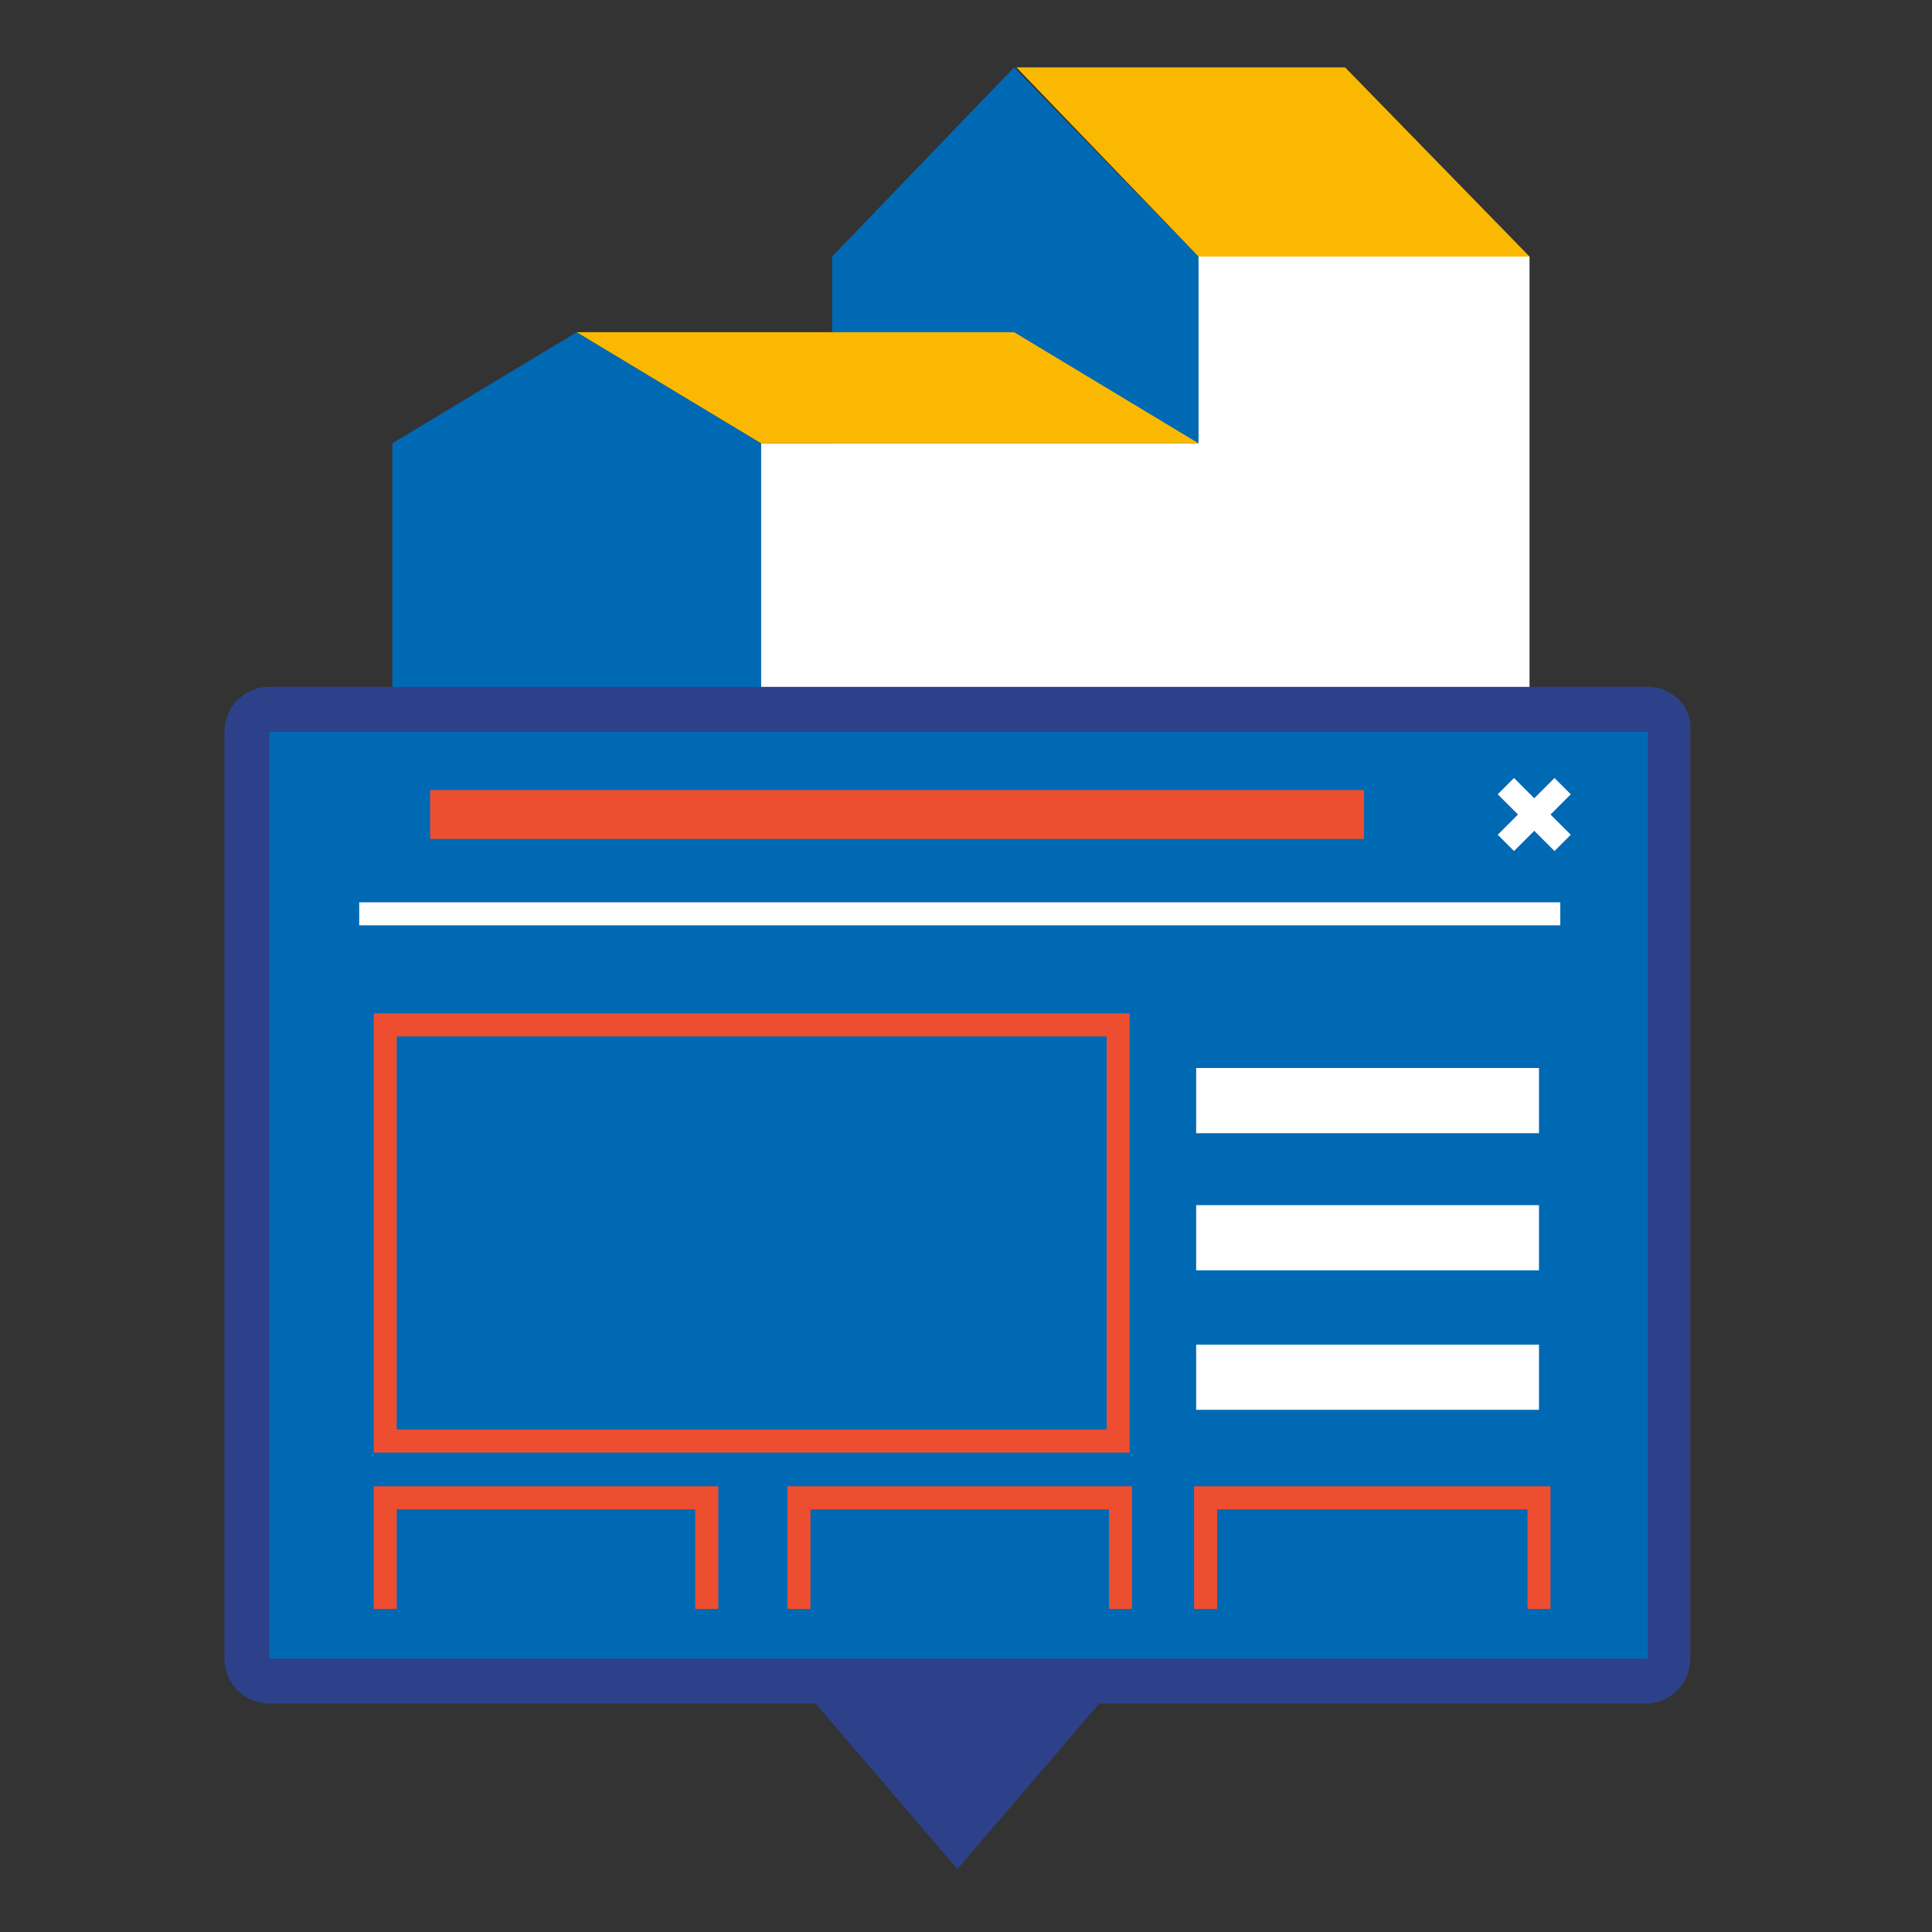
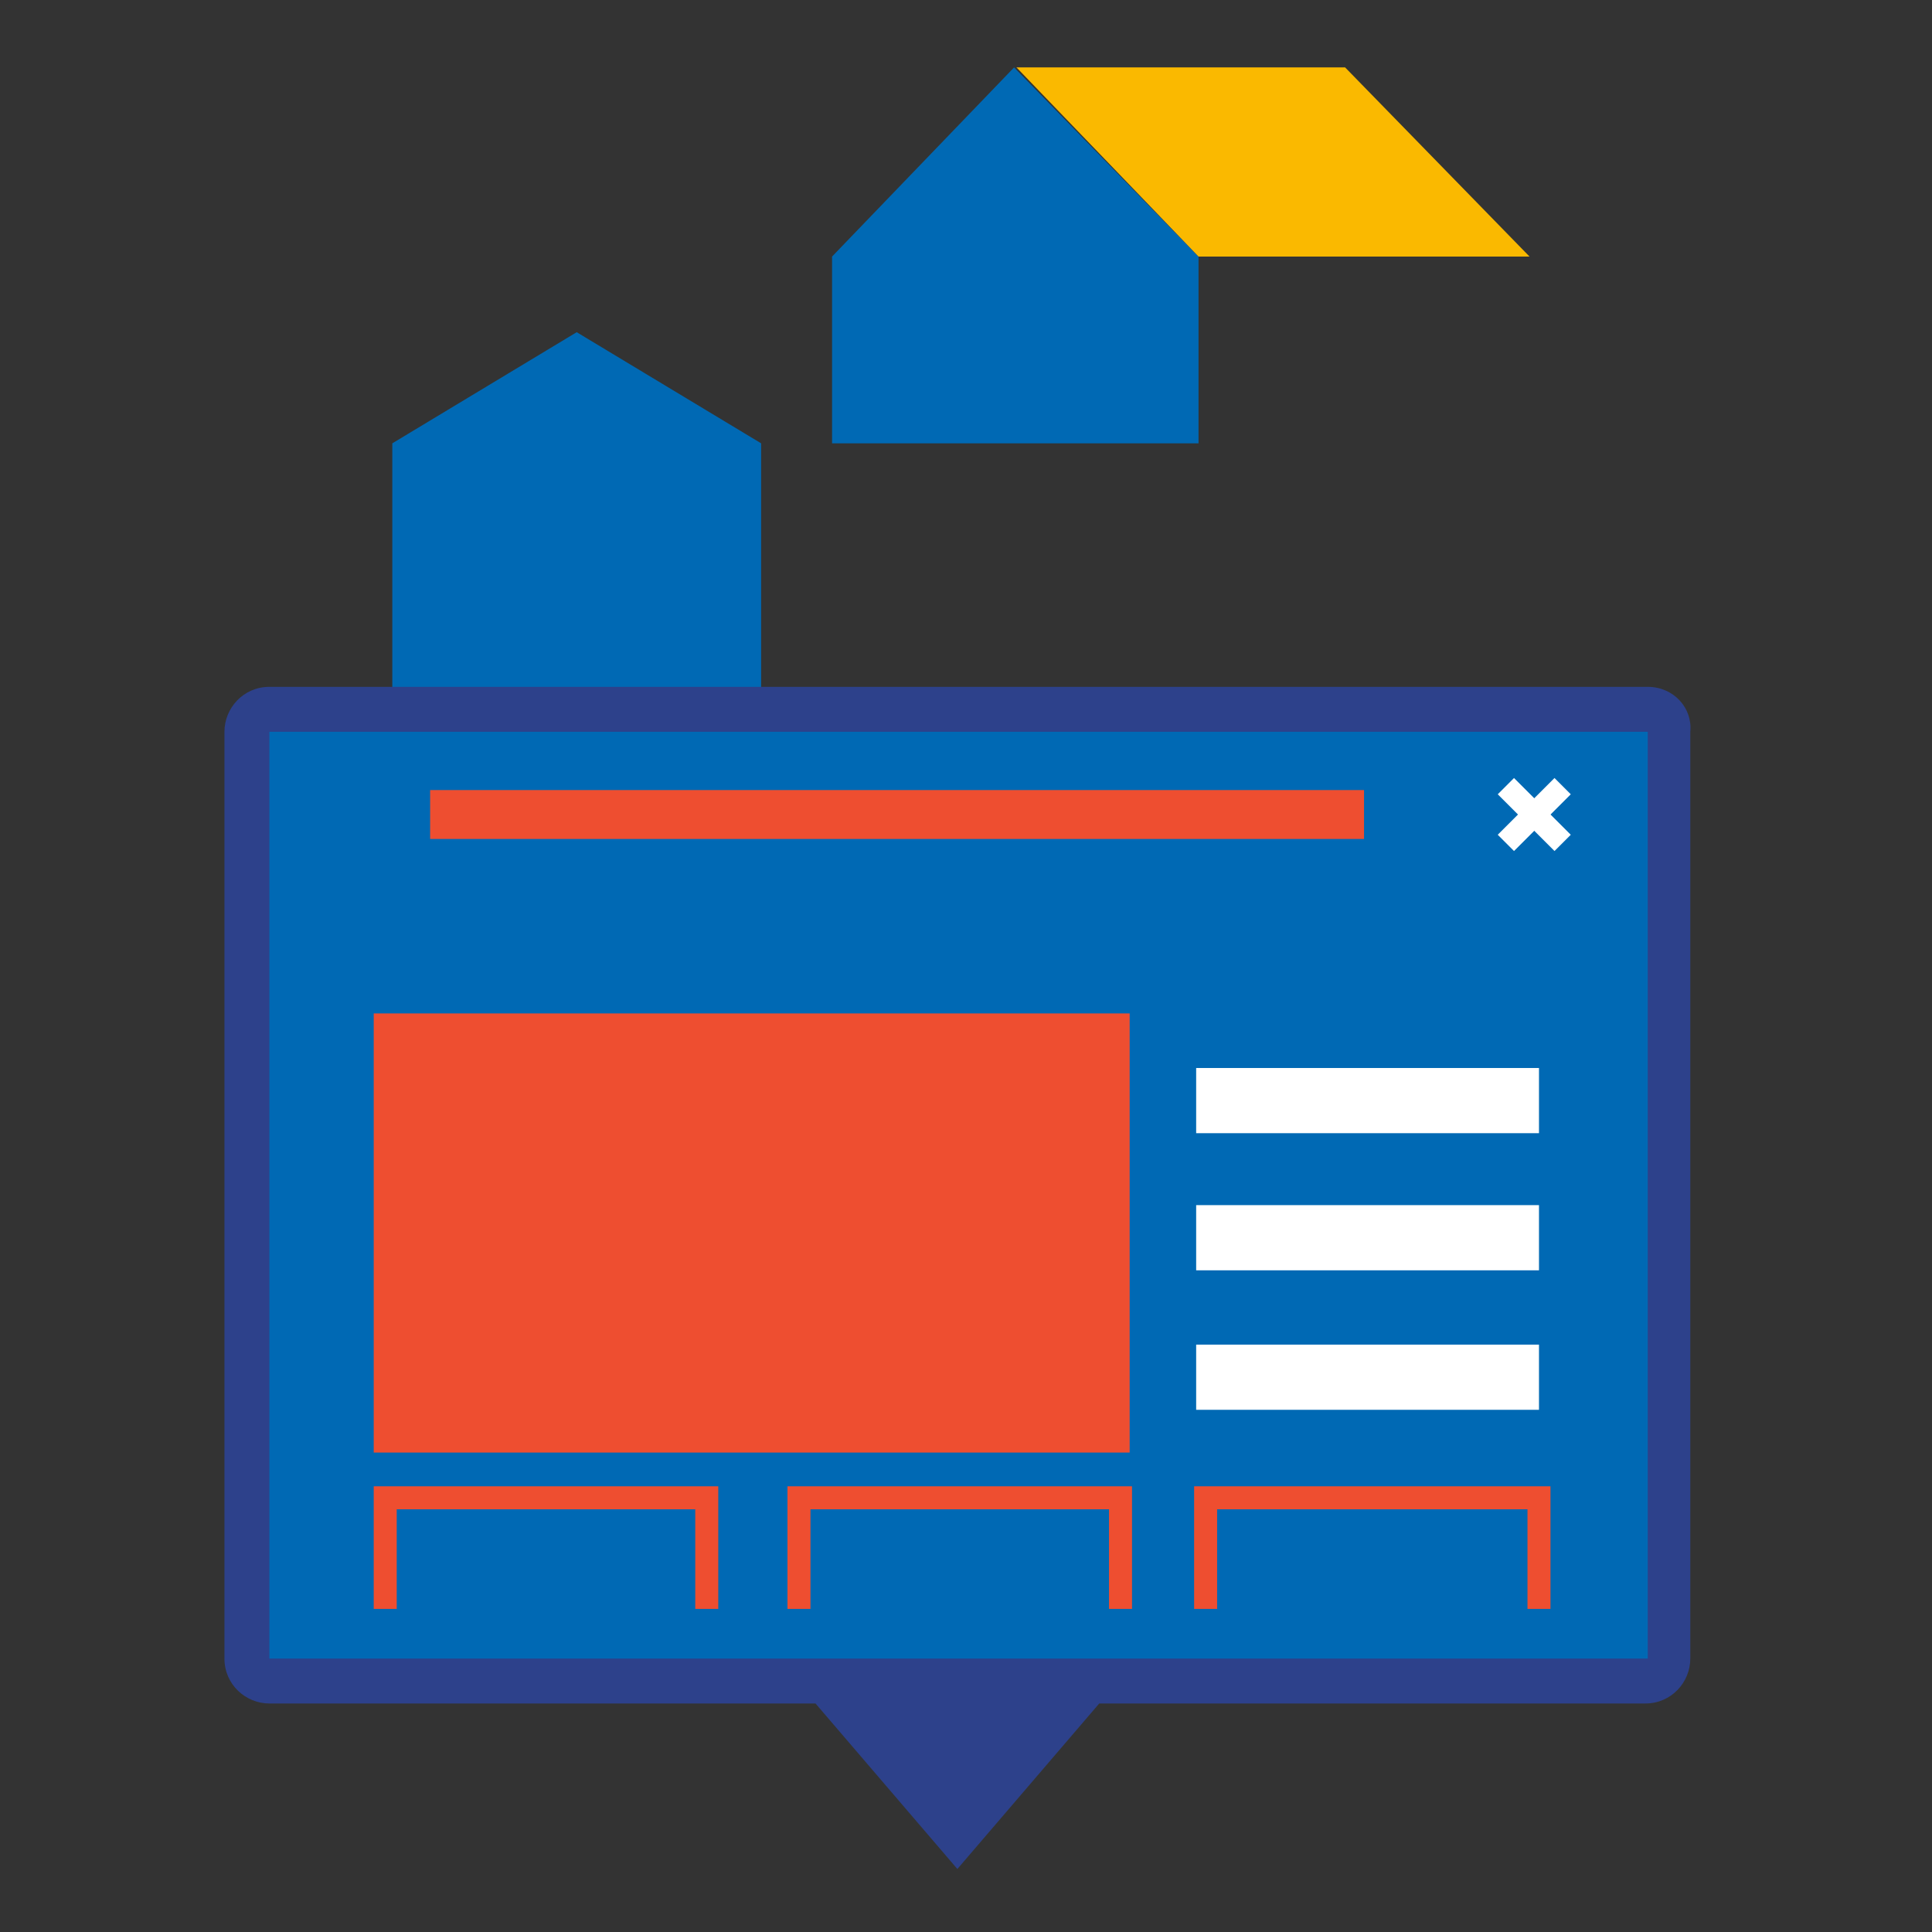
<svg xmlns="http://www.w3.org/2000/svg" width="191" height="191" viewBox="0 0 191 191" fill="none">
  <rect x="0" y="0" width="191" height="191" fill="#333333" stroke="none" />
  <path d="M118.488 25.363L100.256 6.664L82.259 25.363V43.828H118.488V25.363Z" fill="#0069B4" />
  <path d="M100.49 6.664L118.488 25.363H151.211L132.98 6.664H100.49Z" fill="#FAB900" />
  <path d="M75.246 43.828L57.015 32.842L38.784 43.828V69.539H75.246V43.828Z" fill="#0069B4" />
-   <path d="M118.488 25.363V43.828H75.247V69.539H118.488H151.211V25.363H118.488Z" fill="white" />
-   <path d="M118.489 43.828L100.257 32.842H57.016L75.248 43.828H118.489Z" fill="#FAB900" />
  <path d="M162.898 67.903H26.63C24.059 67.903 22.189 70.006 22.189 72.344V163.968C22.189 166.539 24.293 168.409 26.63 168.409H80.623L94.647 184.771L108.671 168.409H162.664C165.235 168.409 167.105 166.305 167.105 163.968V72.344C167.339 70.006 165.469 67.903 162.898 67.903Z" fill="#2D418B" />
  <path d="M162.898 163.968H110.775H78.987H26.63V72.344H162.898V163.968Z" fill="#0069B4" />
-   <path fill-rule="evenodd" clip-rule="evenodd" d="M154.25 91.478H35.512V89.204H154.25V91.478Z" fill="white" />
  <path fill-rule="evenodd" clip-rule="evenodd" d="M148.07 82.525L153.68 76.915L155.288 78.524L149.678 84.133L148.07 82.525Z" fill="white" />
  <path fill-rule="evenodd" clip-rule="evenodd" d="M149.678 76.915L155.288 82.525L153.68 84.133L148.07 78.524L149.678 76.915Z" fill="white" />
  <path fill-rule="evenodd" clip-rule="evenodd" d="M134.85 82.941H42.524V78.107H134.85V82.941Z" fill="#EE4E30" />
-   <path fill-rule="evenodd" clip-rule="evenodd" d="M36.946 100.189H111.679V143.601H36.946V100.189ZM39.221 102.464V141.327H109.404V102.464H39.221Z" fill="#EE4E30" />
+   <path fill-rule="evenodd" clip-rule="evenodd" d="M36.946 100.189H111.679V143.601H36.946V100.189ZM39.221 102.464V141.327V102.464H39.221Z" fill="#EE4E30" />
  <path fill-rule="evenodd" clip-rule="evenodd" d="M36.946 146.937H71.009V159.059H68.734V149.211H39.221V159.059H36.946V146.937Z" fill="#EE4E30" />
  <path fill-rule="evenodd" clip-rule="evenodd" d="M77.85 146.937H111.912V159.059H109.638V149.211H80.124V159.059H77.85V146.937Z" fill="#EE4E30" />
  <path fill-rule="evenodd" clip-rule="evenodd" d="M118.052 146.937H153.283V159.059H151.009V149.211H120.326V159.059H118.052V146.937Z" fill="#EE4E30" />
  <path fill-rule="evenodd" clip-rule="evenodd" d="M152.146 112.028H118.254V105.584H152.146V112.028Z" fill="white" />
  <path fill-rule="evenodd" clip-rule="evenodd" d="M152.146 125.585H118.254V119.141H152.146V125.585Z" fill="white" />
  <path fill-rule="evenodd" clip-rule="evenodd" d="M152.146 139.375H118.254V132.931H152.146V139.375Z" fill="white" />
</svg>